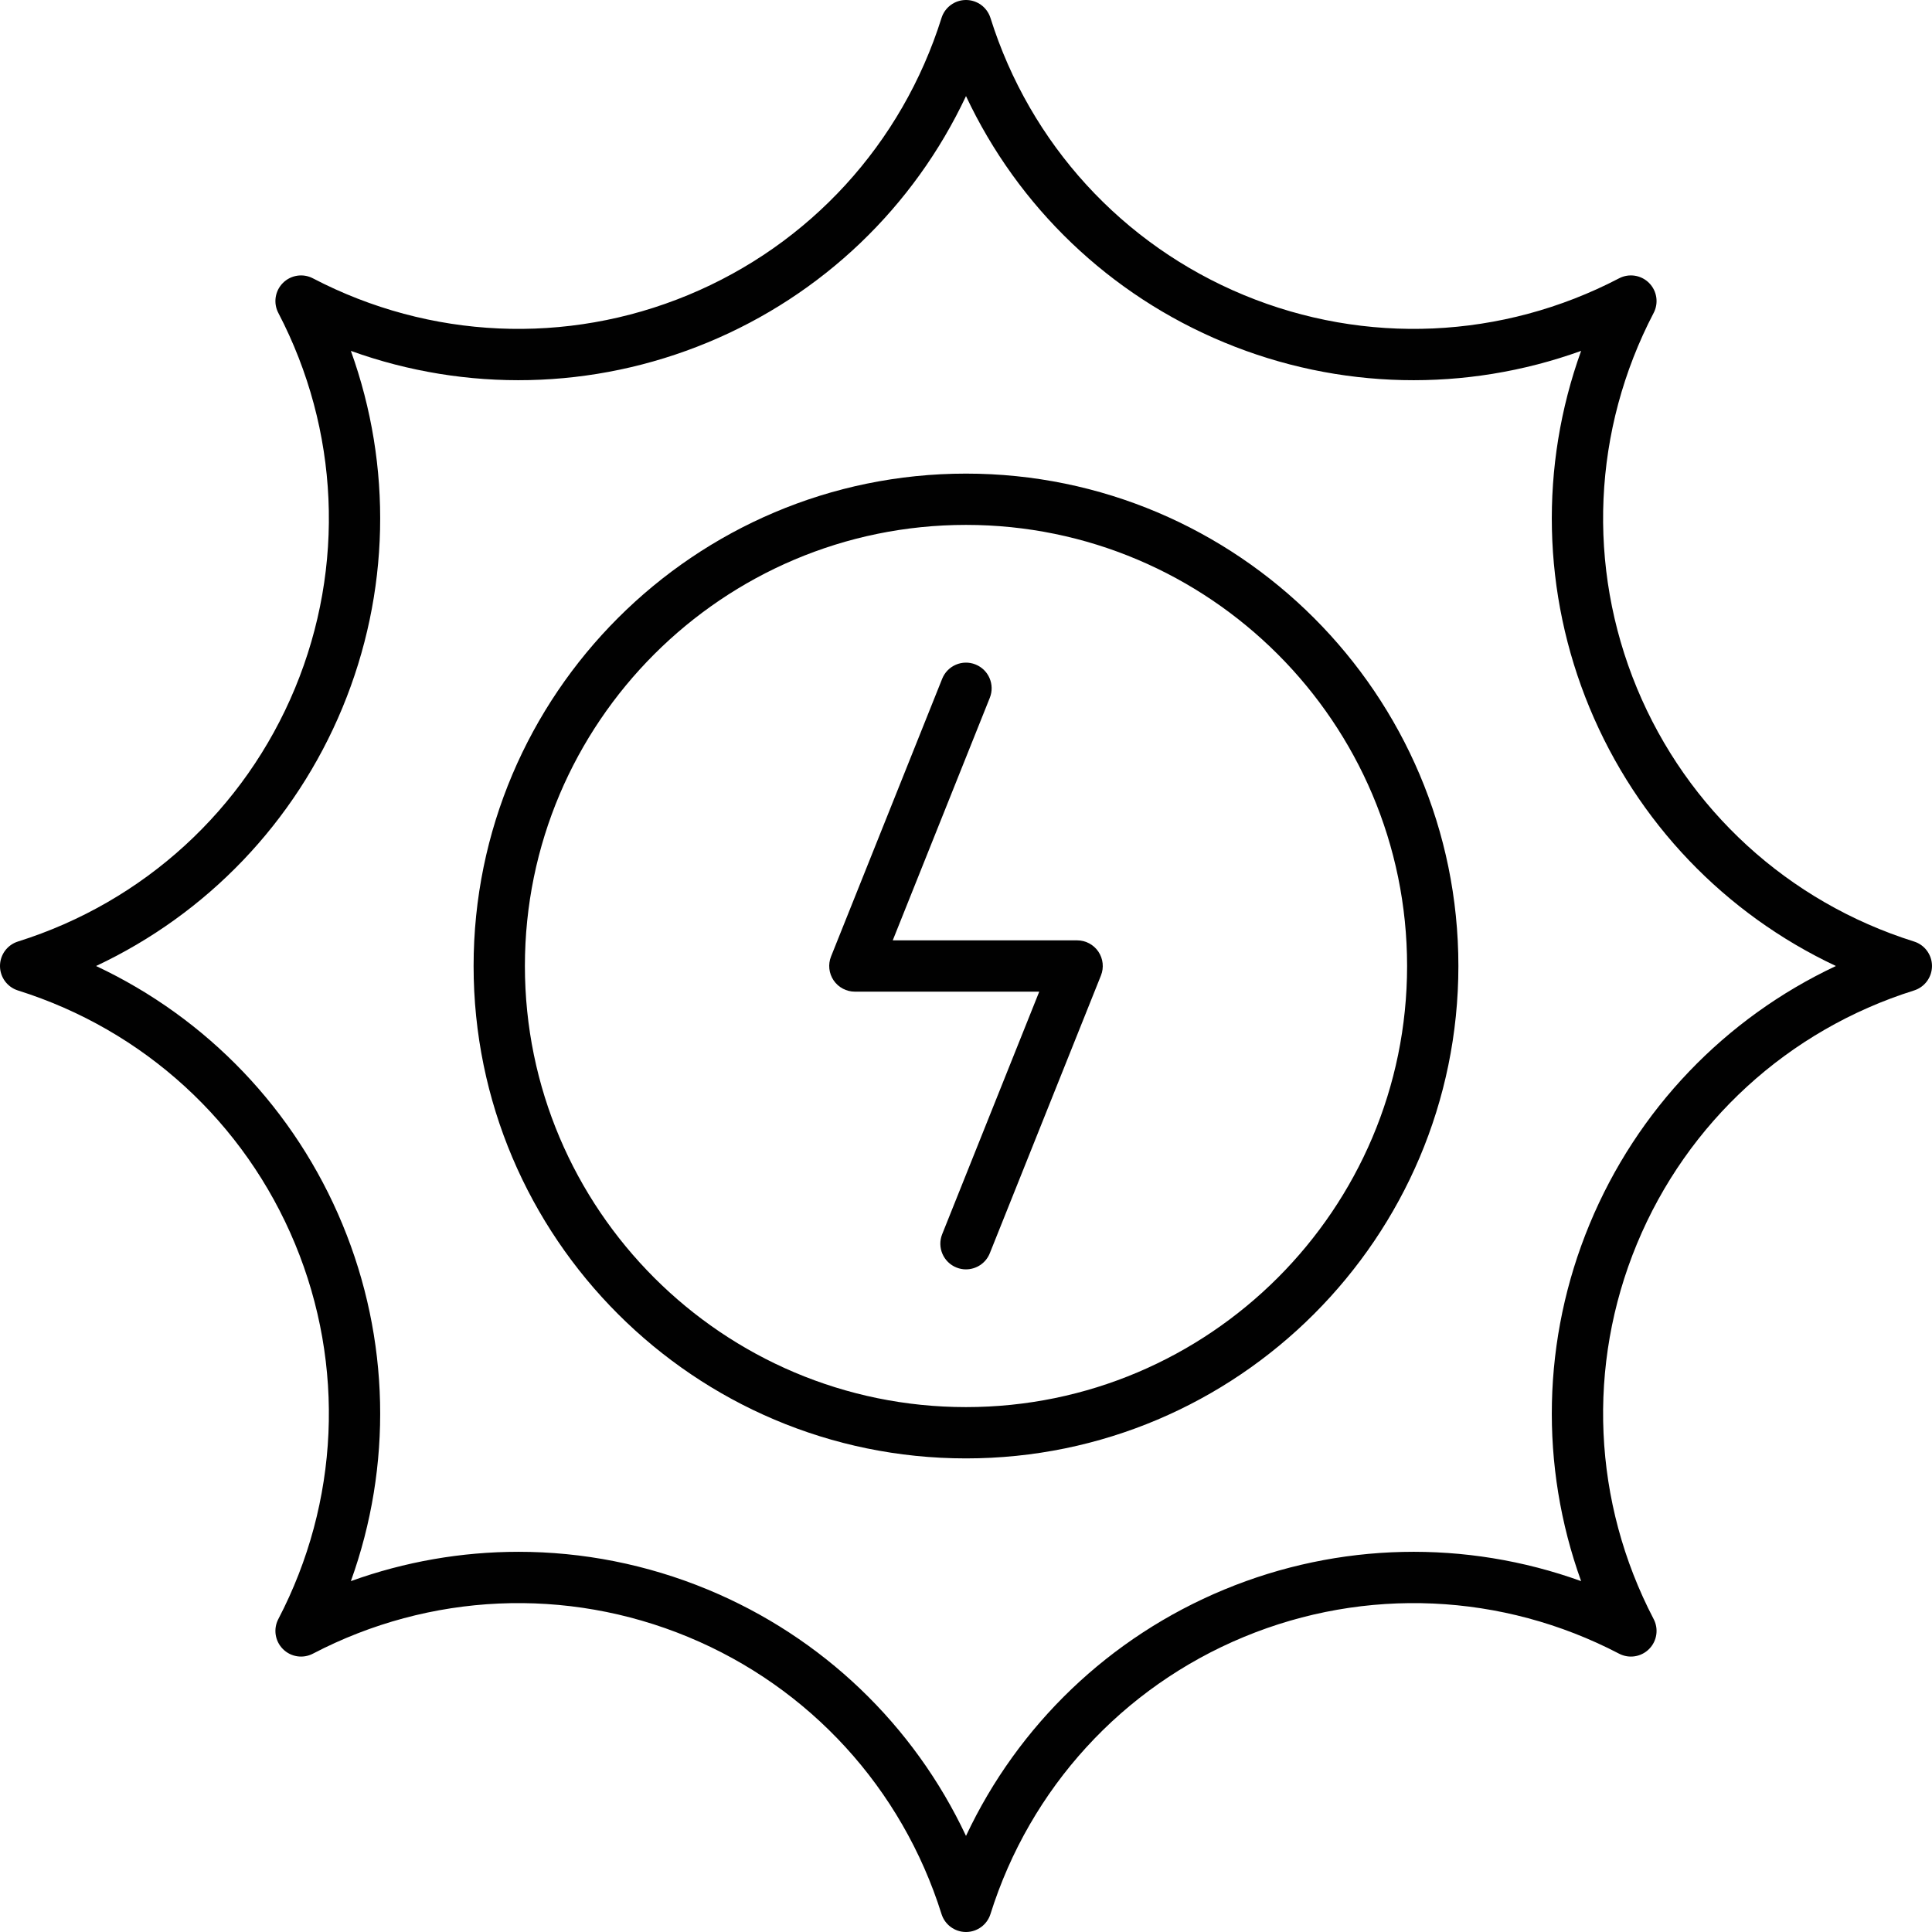
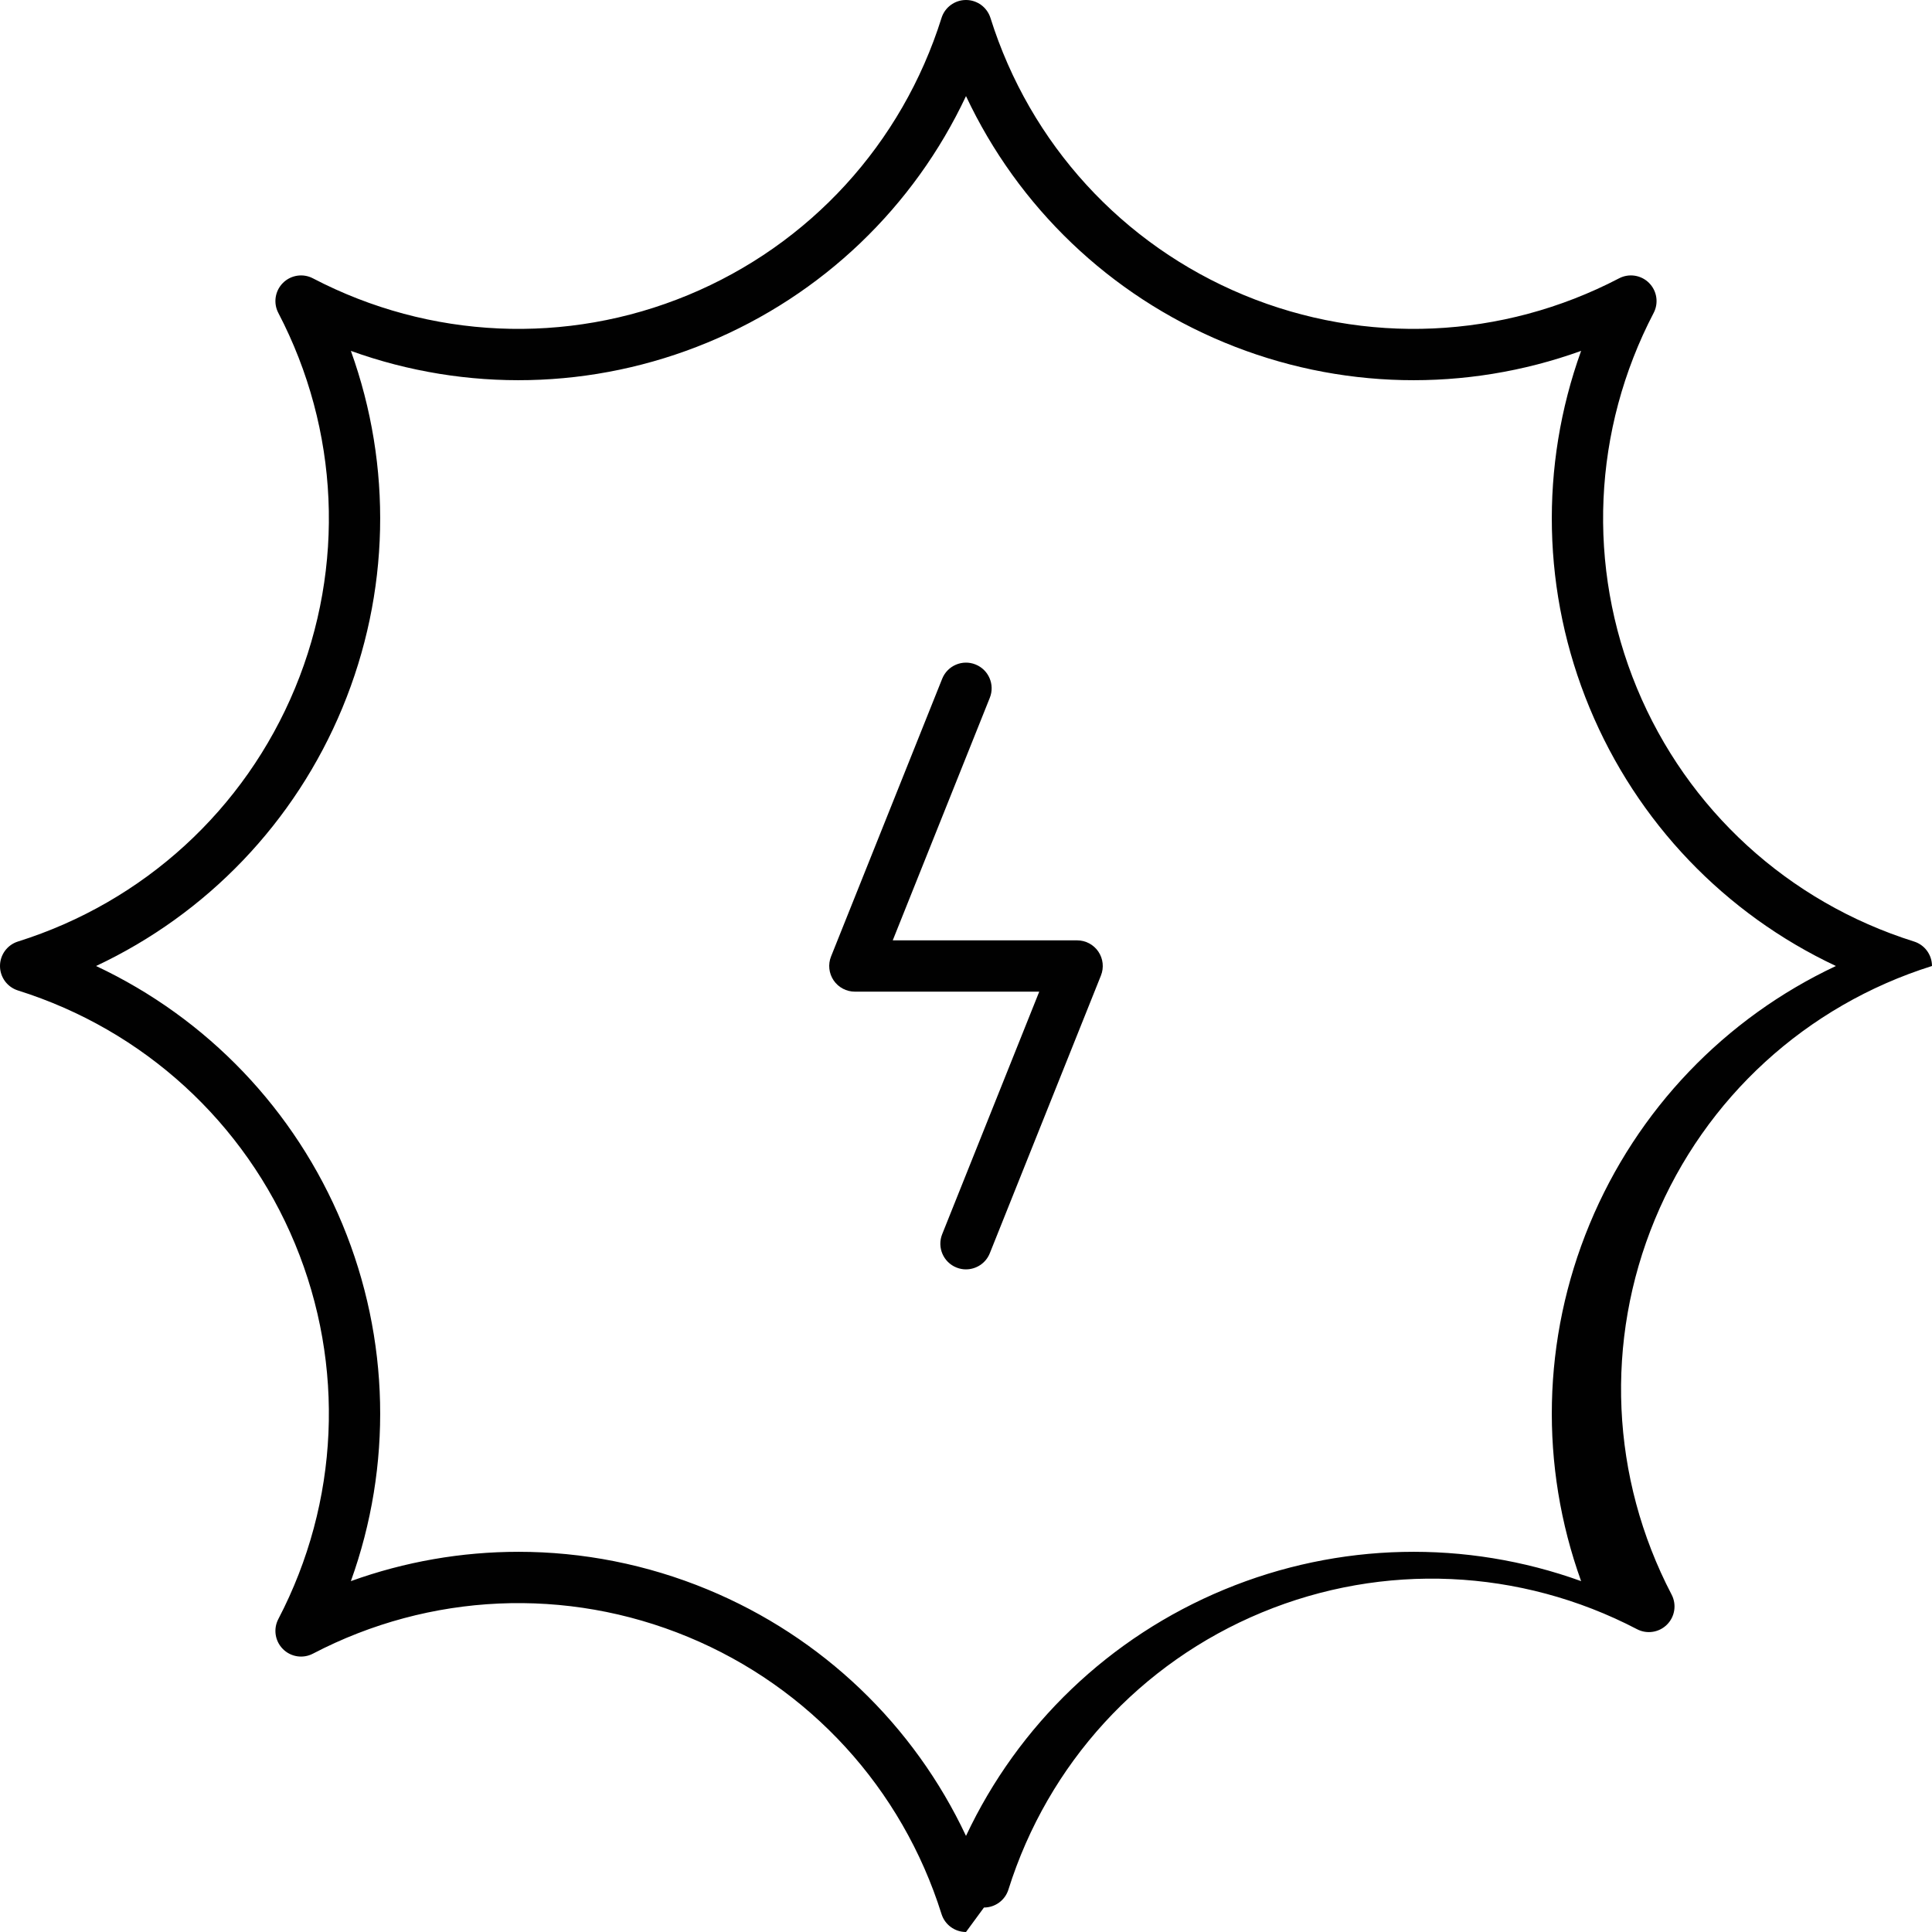
<svg xmlns="http://www.w3.org/2000/svg" id="Layer_1" width="73.33mm" height="73.33mm" viewBox="0 0 207.865 207.865">
  <defs>
    <style>.cls-1{fill:#010101;stroke-width:0px;}</style>
  </defs>
  <path class="cls-1" d="m103.931,136.573c-.341,0-.688-.064-1.024-.199-1.415-.566-2.103-2.172-1.537-3.587l10.443-26.095h-19.838c-.915,0-1.771-.455-2.285-1.213-.513-.758-.617-1.722-.277-2.571l11.957-29.88c.566-1.416,2.174-2.105,3.587-1.537,1.415.566,2.103,2.172,1.537,3.586l-10.443,26.096h19.838c.915,0,1.771.454,2.285,1.212.513.758.617,1.722.277,2.572l-11.957,29.879c-.431,1.079-1.468,1.735-2.563,1.735Z" />
-   <path class="cls-1" d="m103.932,156.91c-29.211,0-52.977-23.765-52.977-52.977s23.765-52.977,52.977-52.977,52.977,23.765,52.977,52.977-23.765,52.977-52.977,52.977Zm0-100.436c-26.168,0-47.458,21.29-47.458,47.459s21.29,47.458,47.458,47.458,47.458-21.29,47.458-47.458-21.29-47.459-47.458-47.459Z" />
-   <path class="cls-1" d="m103.932,207.865c-1.205,0-2.272-.782-2.633-1.932-4.25-13.531-14.189-24.397-27.268-29.815-13.079-5.417-27.791-4.761-40.363,1.8-1.07.559-2.377.358-3.227-.495-.852-.852-1.053-2.159-.495-3.227,6.561-12.572,7.218-27.284,1.8-40.363-5.417-13.079-16.283-23.017-29.814-27.268-1.15-.362-1.932-1.427-1.932-2.633s.782-2.272,1.932-2.633c13.53-4.25,24.397-14.189,29.814-27.267,5.418-13.079,4.761-27.791-1.8-40.363-.558-1.068-.358-2.375.495-3.227.852-.853,2.16-1.053,3.227-.495,12.573,6.56,27.284,7.219,40.363,1.8,13.08-5.417,23.018-16.284,27.268-29.815.361-1.15,1.427-1.932,2.633-1.932s2.271.782,2.633,1.932c4.25,13.53,14.189,24.398,27.268,29.815,13.08,5.417,27.791,4.761,40.362-1.8,1.066-.559,2.375-.359,3.227.495.852.852,1.053,2.159.495,3.227-6.56,12.572-7.217,27.285-1.8,40.363,5.418,13.079,16.285,23.017,29.815,27.267,1.15.361,1.932,1.427,1.932,2.633s-.782,2.271-1.932,2.633c-13.53,4.251-24.397,14.19-29.814,27.268h0c-5.418,13.079-4.762,27.79,1.799,40.363.558,1.068.358,2.375-.495,3.227-.852.854-2.16,1.054-3.227.495-12.575-6.56-27.286-7.217-40.362-1.8-13.08,5.417-23.018,16.284-27.268,29.815-.361,1.15-1.427,1.932-2.633,1.932Zm-48.156-40.906c6.903,0,13.818,1.348,20.368,4.061,12.344,5.113,22.18,14.576,27.789,26.507,5.608-11.931,15.445-21.394,27.788-26.507,12.345-5.113,25.992-5.377,38.393-.906-4.47-12.402-4.206-26.049.907-38.393h0c5.113-12.343,14.576-22.18,26.507-27.788-11.931-5.608-21.394-15.444-26.508-27.788-5.112-12.345-5.377-25.992-.906-38.393-12.402,4.472-26.05,4.208-38.393-.906-12.343-5.112-22.18-14.576-27.788-26.507-5.608,11.931-15.445,21.394-27.789,26.507-12.344,5.113-25.991,5.378-38.393.906,4.47,12.401,4.206,26.049-.907,38.393-5.113,12.343-14.576,22.18-26.507,27.788,11.931,5.608,21.394,15.445,26.507,27.788,5.113,12.345,5.378,25.992.907,38.393,5.821-2.099,11.919-3.154,18.025-3.154Zm117.793-34.183h.009-.009Z" />
+   <path class="cls-1" d="m103.932,207.865c-1.205,0-2.272-.782-2.633-1.932-4.25-13.531-14.189-24.397-27.268-29.815-13.079-5.417-27.791-4.761-40.363,1.8-1.07.559-2.377.358-3.227-.495-.852-.852-1.053-2.159-.495-3.227,6.561-12.572,7.218-27.284,1.8-40.363-5.417-13.079-16.283-23.017-29.814-27.268-1.15-.362-1.932-1.427-1.932-2.633s.782-2.272,1.932-2.633c13.53-4.25,24.397-14.189,29.814-27.267,5.418-13.079,4.761-27.791-1.8-40.363-.558-1.068-.358-2.375.495-3.227.852-.853,2.16-1.053,3.227-.495,12.573,6.56,27.284,7.219,40.363,1.8,13.08-5.417,23.018-16.284,27.268-29.815.361-1.15,1.427-1.932,2.633-1.932s2.271.782,2.633,1.932c4.25,13.53,14.189,24.398,27.268,29.815,13.08,5.417,27.791,4.761,40.362-1.8,1.066-.559,2.375-.359,3.227.495.852.852,1.053,2.159.495,3.227-6.56,12.572-7.217,27.285-1.8,40.363,5.418,13.079,16.285,23.017,29.815,27.267,1.15.361,1.932,1.427,1.932,2.633c-13.53,4.251-24.397,14.19-29.814,27.268h0c-5.418,13.079-4.762,27.79,1.799,40.363.558,1.068.358,2.375-.495,3.227-.852.854-2.16,1.054-3.227.495-12.575-6.56-27.286-7.217-40.362-1.8-13.08,5.417-23.018,16.284-27.268,29.815-.361,1.15-1.427,1.932-2.633,1.932Zm-48.156-40.906c6.903,0,13.818,1.348,20.368,4.061,12.344,5.113,22.18,14.576,27.789,26.507,5.608-11.931,15.445-21.394,27.788-26.507,12.345-5.113,25.992-5.377,38.393-.906-4.47-12.402-4.206-26.049.907-38.393h0c5.113-12.343,14.576-22.18,26.507-27.788-11.931-5.608-21.394-15.444-26.508-27.788-5.112-12.345-5.377-25.992-.906-38.393-12.402,4.472-26.05,4.208-38.393-.906-12.343-5.112-22.18-14.576-27.788-26.507-5.608,11.931-15.445,21.394-27.789,26.507-12.344,5.113-25.991,5.378-38.393.906,4.47,12.401,4.206,26.049-.907,38.393-5.113,12.343-14.576,22.18-26.507,27.788,11.931,5.608,21.394,15.445,26.507,27.788,5.113,12.345,5.378,25.992.907,38.393,5.821-2.099,11.919-3.154,18.025-3.154Zm117.793-34.183h.009-.009Z" />
</svg>